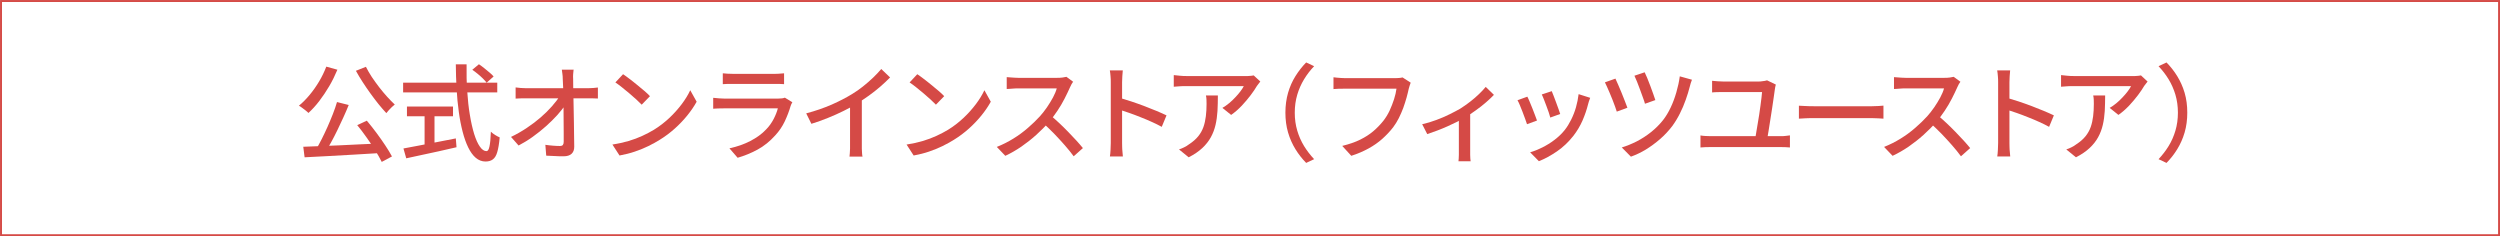
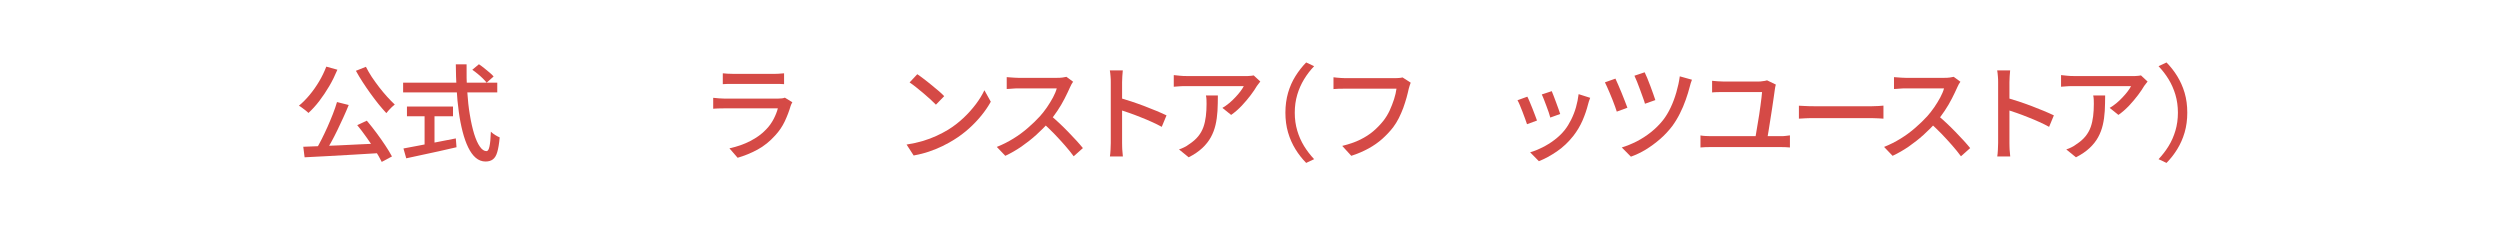
<svg xmlns="http://www.w3.org/2000/svg" id="_レイヤー_2" viewBox="0 0 320.25 30.25">
  <g id="_01">
-     <rect x=".13" y=".13" width="320" height="30" fill="none" stroke="#d54a46" stroke-miterlimit="10" stroke-width=".25" />
    <path d="M41.78,8.53l1.44.4c-.3.72-.64,1.42-1.04,2.1-.4.68-.83,1.32-1.28,1.91-.45.59-.92,1.1-1.39,1.53-.08-.09-.2-.19-.35-.31s-.31-.23-.46-.35c-.16-.12-.29-.21-.41-.27.48-.39.94-.86,1.38-1.39.44-.53.84-1.1,1.21-1.72.37-.62.67-1.25.92-1.9ZM38.84,18.8c.63-.03,1.33-.05,2.11-.08.78-.03,1.61-.06,2.48-.1.88-.04,1.77-.08,2.69-.13.92-.04,1.82-.08,2.72-.12l-.04,1.23c-1.16.07-2.33.14-3.51.21-1.18.07-2.32.13-3.39.19-1.08.06-2.04.11-2.88.15l-.17-1.35ZM43.16,13.07l1.51.38c-.21.52-.44,1.06-.69,1.6s-.51,1.09-.77,1.64c-.26.54-.53,1.06-.8,1.55-.27.49-.53.94-.77,1.34l-1.18-.38c.24-.41.49-.87.75-1.38.26-.51.5-1.03.75-1.58.24-.55.47-1.09.68-1.63s.39-1.05.53-1.54ZM46.87,8.55c.21.42.46.85.75,1.3.3.44.61.88.95,1.32.34.44.68.84,1.02,1.22.34.38.67.71.98,1-.11.08-.23.19-.37.32-.14.13-.27.27-.39.4s-.23.27-.32.38c-.31-.33-.64-.71-.99-1.14-.35-.43-.69-.89-1.04-1.37-.35-.48-.68-.97-1-1.46s-.61-.98-.87-1.45l1.28-.51ZM45.76,16.03l1.23-.57c.4.48.81.99,1.22,1.54.41.55.79,1.09,1.14,1.62.35.53.64,1,.86,1.42l-1.31.7c-.21-.42-.48-.91-.82-1.45-.34-.55-.71-1.11-1.12-1.68-.4-.57-.8-1.1-1.2-1.58Z" fill="#d54a46" />
    <path d="M51.64,10.59h12.06v1.25h-12.06v-1.25ZM51.68,19.02c.54-.1,1.17-.22,1.91-.36s1.51-.29,2.34-.45,1.65-.32,2.46-.48l.09,1.13c-.75.18-1.5.35-2.28.52-.77.17-1.51.33-2.22.48-.71.16-1.36.3-1.94.42l-.36-1.27ZM52.13,13.65h5.9v1.24h-5.9v-1.24ZM54.39,14.33h1.27v4.7h-1.27v-4.7ZM58.4,8.24h1.37c-.02,1.18,0,2.33.08,3.43.07,1.1.18,2.12.34,3.05.15.93.34,1.75.55,2.44.22.7.46,1.24.73,1.62.27.39.55.58.85.58.17,0,.3-.2.38-.59.09-.4.15-1.03.18-1.9.14.14.32.28.54.42.22.13.41.24.59.31-.07.81-.18,1.44-.31,1.88-.13.45-.32.76-.57.94-.24.18-.55.27-.93.27-.47,0-.88-.16-1.25-.47-.37-.31-.69-.76-.97-1.33s-.52-1.25-.72-2.03c-.2-.78-.37-1.63-.49-2.55-.13-.92-.22-1.9-.28-2.93-.06-1.03-.09-2.08-.1-3.14ZM60.5,8.94l.85-.71c.22.15.46.32.69.51.24.19.46.38.68.56.22.18.39.35.51.5l-.89.79c-.13-.16-.29-.34-.49-.54-.2-.2-.42-.39-.66-.59-.24-.2-.47-.37-.69-.52Z" fill="#d54a46" />
-     <path d="M65.46,17.54c.71-.34,1.39-.73,2.03-1.16.65-.43,1.24-.88,1.78-1.35.54-.47,1.02-.94,1.43-1.41s.75-.9,1-1.31h.69v1.14c-.25.4-.59.84-1.02,1.31-.43.47-.9.94-1.43,1.41-.53.47-1.09.92-1.69,1.35s-1.21.8-1.82,1.12l-.97-1.1ZM66.06,11.2c.19.03.41.05.65.07.25.02.48.03.69.03h7.94c.2,0,.42-.01.67-.03.25-.02.44-.04.58-.06v1.41c-.18,0-.38-.02-.6-.02-.22,0-.42,0-.59,0h-7.98c-.23,0-.47,0-.7,0-.23,0-.46.02-.67.03v-1.43ZM73.48,8.9c-.03.2-.05.4-.06.61s-.02.42,0,.61c0,.31,0,.67.01,1.09,0,.42.02.89.03,1.39s.02,1.03.03,1.58c.01.54.02,1.09.03,1.63s.02,1.07.02,1.58c0,.51.01.98.02,1.41,0,.39-.11.68-.34.9-.22.21-.57.32-1.02.32-.37,0-.74,0-1.12-.03-.38-.02-.75-.04-1.11-.05l-.11-1.39c.31.05.64.08.98.11.34.03.63.04.87.04.19,0,.32-.04.39-.13.07-.09.11-.22.11-.4,0-.32,0-.7,0-1.13,0-.43,0-.9-.01-1.39,0-.5,0-1-.01-1.52,0-.52-.01-1.02-.02-1.51s-.02-.95-.03-1.38c-.01-.43-.03-.79-.05-1.1,0-.27-.02-.5-.05-.7-.02-.2-.05-.37-.07-.52h1.54Z" fill="#d54a46" />
-     <path d="M78.44,18.52c.75-.12,1.45-.27,2.09-.46.64-.19,1.22-.41,1.76-.66s1.02-.5,1.45-.76c.72-.44,1.38-.95,1.99-1.52.61-.57,1.14-1.17,1.6-1.78.46-.61.82-1.2,1.09-1.78l.82,1.47c-.32.58-.72,1.17-1.19,1.75-.47.58-1,1.14-1.6,1.68-.59.53-1.24,1.02-1.94,1.45-.45.28-.94.55-1.47.81-.53.26-1.11.49-1.72.7-.61.21-1.27.37-1.96.5l-.9-1.39ZM79.82,9.51c.24.16.52.36.83.6.31.24.64.49.96.76.33.27.64.53.94.78.3.25.53.48.71.67l-1.06,1.09c-.17-.18-.4-.4-.67-.65-.28-.26-.58-.52-.9-.79-.32-.27-.64-.53-.95-.78-.31-.25-.6-.46-.85-.63l.98-1.05Z" fill="#d54a46" />
    <path d="M101.5,13.1c-.04.07-.09.15-.13.24s-.07.17-.09.23c-.19.66-.44,1.31-.75,1.97s-.72,1.26-1.22,1.8c-.69.77-1.45,1.38-2.28,1.83-.83.45-1.68.79-2.54,1.04l-1.05-1.21c.98-.21,1.87-.52,2.68-.94s1.49-.91,2.03-1.49c.39-.4.7-.84.95-1.32.25-.48.43-.93.54-1.37h-6.85c-.16,0-.37,0-.64.01-.26,0-.53.02-.79.04v-1.4c.27.03.53.05.77.07s.46.03.66.03h6.89c.19,0,.36-.01.5-.03.15-.02.27-.05.36-.09l.96.59ZM92.59,9.39c.18.02.38.03.61.05.23.01.46.02.68.02h5.24c.21,0,.45,0,.69-.02.25-.01.46-.03.63-.05v1.39c-.17-.02-.38-.03-.62-.03-.24,0-.48,0-.71,0h-5.22c-.21,0-.44,0-.67,0-.23,0-.44.02-.63.03v-1.39Z" fill="#d54a46" />
-     <path d="M103.28,14.52c1.18-.31,2.27-.69,3.26-1.12.99-.44,1.86-.89,2.61-1.35.48-.29.94-.61,1.39-.97.45-.36.88-.73,1.29-1.12.4-.39.76-.76,1.06-1.12l1.13,1.08c-.39.4-.82.8-1.28,1.2-.46.4-.94.77-1.45,1.14-.51.36-1.03.71-1.55,1.03-.49.31-1.05.61-1.68.92-.63.31-1.29.61-1.99.89s-1.41.54-2.13.76l-.66-1.33ZM108.9,12.75l1.5-.39v6.1c0,.18,0,.38,0,.59,0,.21.01.41.03.59.01.18.03.32.06.42h-1.67c0-.1.02-.24.04-.42.02-.18.03-.37.03-.59,0-.21,0-.41,0-.59v-5.71Z" fill="#d54a46" />
    <path d="M116.12,18.52c.75-.12,1.45-.27,2.09-.46.64-.19,1.22-.41,1.76-.66s1.02-.5,1.45-.76c.72-.44,1.38-.95,1.99-1.52.61-.57,1.14-1.17,1.6-1.78.46-.61.82-1.2,1.09-1.78l.82,1.47c-.32.58-.72,1.17-1.19,1.75-.47.58-1,1.14-1.6,1.68-.59.53-1.24,1.02-1.94,1.45-.45.28-.94.55-1.47.81-.53.26-1.11.49-1.72.7-.61.21-1.27.37-1.96.5l-.9-1.39ZM117.51,9.51c.24.16.52.36.83.6.31.24.64.49.96.76.33.27.64.53.94.78.3.25.53.48.71.67l-1.06,1.09c-.17-.18-.4-.4-.67-.65-.28-.26-.58-.52-.9-.79-.32-.27-.64-.53-.95-.78-.31-.25-.6-.46-.85-.63l.98-1.05Z" fill="#d54a46" />
    <path d="M137.46,10.48c-.05.06-.12.17-.2.31s-.14.27-.19.39c-.19.43-.42.91-.69,1.44-.27.53-.58,1.06-.93,1.58-.35.53-.71,1-1.08,1.43-.49.57-1.04,1.12-1.64,1.66-.6.54-1.23,1.03-1.89,1.49-.66.45-1.35.85-2.06,1.18l-1.09-1.14c.73-.29,1.43-.64,2.11-1.06.68-.42,1.31-.88,1.89-1.39.58-.5,1.09-1,1.54-1.49.3-.34.6-.72.89-1.14s.54-.84.77-1.26c.22-.42.39-.81.48-1.16h-4.94c-.17,0-.36,0-.56.02-.2.01-.39.03-.55.04-.17.01-.29.02-.36.02v-1.52c.09,0,.22.02.4.03.18.01.37.03.57.04.2.01.36.02.5.02h5c.25,0,.48-.01.69-.04.21-.03.37-.06.49-.09l.88.65ZM134.54,14.75c.36.3.74.63,1.13,1,.4.37.78.75,1.16,1.14s.73.77,1.06,1.12c.33.36.6.68.83.96l-1.18,1.05c-.33-.45-.71-.92-1.14-1.41s-.89-.99-1.37-1.49c-.49-.5-.97-.96-1.45-1.39l.98-.97Z" fill="#d54a46" />
    <path d="M142.29,18.31v-7.78c0-.22,0-.46-.03-.75-.02-.28-.05-.54-.09-.76h1.66c-.02.22-.04.46-.06.74s-.03.53-.03.77v7.78c0,.14,0,.32.01.53,0,.21.02.42.04.63.02.21.04.4.05.57h-1.66c.04-.23.06-.51.08-.84.02-.33.03-.62.03-.88ZM143.42,12.53c.44.13.93.28,1.48.46.55.18,1.1.38,1.66.59s1.09.42,1.59.63.93.4,1.28.57l-.61,1.47c-.38-.21-.8-.42-1.27-.63-.47-.21-.95-.42-1.45-.61-.49-.2-.97-.38-1.43-.54s-.88-.3-1.25-.42v-1.52Z" fill="#d54a46" />
    <path d="M161.45,10.44c-.06.07-.14.16-.22.28-.09.11-.16.21-.22.29-.19.33-.45.72-.79,1.17-.34.45-.72.9-1.14,1.35-.43.45-.88.85-1.37,1.19l-1.12-.9c.3-.17.58-.37.87-.61s.55-.49.79-.75c.25-.26.46-.51.65-.76.19-.25.33-.47.43-.67h-7.38c-.27,0-.53,0-.78.02-.25.01-.52.03-.81.06v-1.49c.25.03.51.05.78.08.27.03.54.04.81.04h7.53c.1,0,.22,0,.37,0,.15,0,.29-.02.43-.03.14-.02.25-.04.32-.05l.85.79ZM156.01,12.23c0,.7-.02,1.36-.05,1.99-.04.63-.12,1.22-.25,1.78-.13.56-.33,1.09-.6,1.58s-.63.95-1.09,1.38c-.46.43-1.04.83-1.75,1.19l-1.24-1.01c.2-.06.41-.15.64-.26.23-.11.45-.24.65-.4.48-.31.88-.66,1.17-1.02.3-.37.52-.77.67-1.19.15-.43.25-.89.31-1.38s.09-1.02.09-1.58c0-.18,0-.35-.01-.53,0-.17-.03-.35-.07-.55h1.54Z" fill="#d54a46" />
    <path d="M164.66,14.43c0-.92.12-1.76.34-2.54.23-.78.54-1.49.95-2.14s.86-1.23,1.37-1.75l1.02.48c-.49.51-.92,1.07-1.29,1.68-.37.61-.66,1.26-.87,1.97-.21.71-.32,1.47-.32,2.31s.11,1.59.32,2.3.5,1.36.87,1.97c.37.6.8,1.16,1.29,1.68l-1.02.48c-.51-.52-.97-1.1-1.37-1.75-.4-.65-.72-1.36-.95-2.15-.23-.79-.34-1.63-.34-2.54Z" fill="#d54a46" />
    <path d="M180.71,10.59c-.04.11-.09.23-.13.37-.04.14-.08.28-.12.41-.07.34-.17.72-.28,1.14-.12.42-.26.86-.42,1.31-.17.45-.36.89-.57,1.31-.22.43-.46.82-.73,1.18-.41.53-.88,1.02-1.39,1.48-.52.46-1.1.87-1.76,1.23-.66.36-1.39.68-2.21.94l-1.16-1.27c.89-.22,1.66-.48,2.3-.8.65-.32,1.21-.68,1.69-1.09.48-.41.9-.85,1.27-1.31.31-.4.58-.83.81-1.32.22-.48.41-.97.57-1.46.15-.49.26-.94.31-1.35h-6.61c-.29,0-.56,0-.82.01s-.47.02-.64.04v-1.51c.13.02.27.03.44.05.17.01.35.03.53.04.18.01.34.02.49.02h6.53c.12,0,.25,0,.41-.02.16-.01.31-.04.45-.07l1.04.67Z" fill="#d54a46" />
-     <path d="M182.19,15.91c.59-.13,1.19-.31,1.8-.54.61-.22,1.17-.47,1.7-.73.53-.26.98-.5,1.35-.71.43-.27.85-.57,1.27-.89s.79-.65,1.14-.98.63-.64.87-.93l1.05,1.02c-.26.28-.59.59-.99.94-.4.35-.83.69-1.31,1.03-.47.34-.94.66-1.42.94-.3.18-.63.36-1.01.55-.38.19-.78.38-1.21.57-.43.19-.86.37-1.31.54-.44.17-.87.32-1.29.46l-.65-1.27ZM186.89,14.73l1.44-.31v4.94c0,.14,0,.3,0,.48,0,.17.01.33.02.48s.02.26.04.34h-1.56c0-.08.02-.19.03-.34s.02-.3.02-.48c0-.18,0-.33,0-.48v-4.63Z" fill="#d54a46" />
    <path d="M195.65,12.38c.08.15.18.36.29.63.11.27.23.55.35.85s.24.6.34.88c.11.28.19.51.26.7l-1.28.47c-.05-.17-.13-.4-.24-.69-.11-.29-.22-.59-.34-.91-.12-.31-.24-.6-.35-.87s-.21-.46-.29-.6l1.27-.46ZM203.7,12.54c-.06.17-.11.32-.16.44-.04.13-.07.24-.1.35-.18.72-.42,1.42-.72,2.11-.3.69-.69,1.34-1.16,1.95-.62.79-1.32,1.46-2.11,2-.79.54-1.56.96-2.32,1.26l-1.12-1.14c.5-.14,1.02-.35,1.56-.62.54-.27,1.06-.59,1.56-.97s.93-.79,1.3-1.25c.31-.39.58-.83.83-1.33.25-.5.46-1.03.62-1.59.16-.56.27-1.12.34-1.69l1.48.47ZM198.78,11.68c.06.13.14.33.24.6.1.27.2.55.32.85.11.3.21.59.31.85.09.27.16.48.21.62l-1.27.46c-.04-.16-.1-.37-.19-.64s-.19-.54-.3-.83-.21-.57-.32-.84c-.1-.27-.2-.48-.28-.65l1.27-.42Z" fill="#d54a46" />
    <path d="M206.94,10.08c.09.2.21.46.35.78s.29.67.44,1.04c.15.37.29.73.42,1.06.13.34.24.62.32.84l-1.36.5c-.05-.17-.13-.39-.22-.65-.09-.26-.2-.55-.32-.85-.12-.3-.25-.6-.37-.9-.12-.3-.24-.56-.35-.8s-.19-.42-.26-.55l1.35-.48ZM216.74,10.21c-.05.13-.11.29-.16.45s-.09.31-.12.44c-.13.53-.31,1.09-.52,1.69-.21.6-.46,1.19-.75,1.76-.29.58-.62,1.12-.98,1.61-.47.61-.99,1.17-1.57,1.67-.58.5-1.18.94-1.81,1.33-.63.38-1.27.68-1.91.91l-1.17-1.18c.63-.19,1.26-.45,1.9-.77.64-.33,1.25-.72,1.84-1.19s1.11-.99,1.56-1.56c.35-.45.67-.98.96-1.59.29-.61.53-1.26.73-1.95s.35-1.37.44-2.05l1.58.44ZM210.68,9.26c.08.16.19.4.32.71.13.31.26.65.4,1.02.14.36.27.71.38,1.04.12.33.21.6.27.79l-1.33.47c-.05-.21-.14-.47-.26-.79s-.24-.66-.37-1.02c-.13-.36-.26-.7-.39-1.02-.13-.32-.24-.57-.33-.76l1.31-.44Z" fill="#d54a46" />
    <path d="M217.83,17.35c.21.04.42.06.63.07.21.01.42.02.61.02h9.05c.21,0,.42,0,.62-.03s.38-.04.55-.07v1.55c-.18-.02-.38-.03-.61-.04-.23,0-.42-.01-.56-.01h-9.05c-.19,0-.39,0-.6.01s-.42.02-.64.04v-1.55ZM227.48,10.85c-.03.08-.05.18-.07.28-.02.11-.03.19-.04.24-.04.27-.08.62-.15,1.06-.06.44-.13.92-.21,1.43s-.16,1.03-.24,1.54c-.08.51-.16.98-.22,1.39-.07.42-.12.75-.17,1h-1.54c.04-.21.08-.47.13-.79s.11-.68.18-1.08.13-.8.2-1.21c.06-.41.12-.81.17-1.2.05-.39.09-.73.13-1.02s.06-.53.07-.7h-5.02c-.25,0-.49,0-.71.01-.22,0-.45.02-.67.04v-1.49c.21.02.43.04.68.06.25.02.48.03.69.03h4.66c.1,0,.22,0,.35-.03.13-.02.26-.04.38-.05.12-.02.21-.04.28-.07l1.12.54Z" fill="#d54a46" />
    <path d="M230.44,13.54c.15,0,.34.02.56.03.22.01.46.02.71.03.26,0,.5.01.73.01h7.32c.32,0,.62-.01.88-.03.26-.02.47-.04.63-.05v1.67c-.15,0-.37-.02-.65-.04s-.57-.03-.86-.03h-7.32c-.37,0-.74,0-1.1.02-.37.01-.67.03-.9.05v-1.67Z" fill="#d54a46" />
    <path d="M251.12,10.48c-.05.06-.12.17-.2.31s-.14.27-.19.39c-.19.43-.42.91-.69,1.44-.27.53-.58,1.06-.93,1.58-.35.53-.71,1-1.08,1.43-.49.57-1.04,1.12-1.64,1.66-.6.54-1.23,1.03-1.89,1.49-.66.45-1.35.85-2.06,1.18l-1.09-1.14c.73-.29,1.43-.64,2.11-1.06.68-.42,1.31-.88,1.89-1.39.58-.5,1.09-1,1.54-1.49.3-.34.6-.72.89-1.14s.54-.84.77-1.26c.22-.42.39-.81.48-1.16h-4.94c-.17,0-.36,0-.56.02-.2.01-.39.03-.55.04-.17.01-.29.02-.36.02v-1.52c.09,0,.22.02.4.03.18.01.37.03.57.04.2.01.36.02.5.02h5c.25,0,.48-.01.69-.04.21-.03.37-.06.49-.09l.88.65ZM248.2,14.75c.36.3.74.63,1.13,1,.4.37.78.75,1.16,1.14s.73.77,1.06,1.12c.33.36.6.68.83.96l-1.18,1.05c-.33-.45-.71-.92-1.14-1.41s-.89-.99-1.37-1.49c-.49-.5-.97-.96-1.45-1.39l.98-.97Z" fill="#d54a46" />
    <path d="M255.96,18.31v-7.78c0-.22,0-.46-.03-.75-.02-.28-.05-.54-.09-.76h1.66c-.02.22-.04.46-.06.74s-.03.53-.03.77v7.78c0,.14,0,.32.01.53,0,.21.02.42.04.63.02.21.04.4.05.57h-1.66c.04-.23.06-.51.08-.84.02-.33.03-.62.03-.88ZM257.09,12.53c.44.13.93.28,1.48.46.55.18,1.1.38,1.66.59s1.09.42,1.59.63.93.4,1.28.57l-.61,1.47c-.38-.21-.8-.42-1.27-.63-.47-.21-.95-.42-1.45-.61-.49-.2-.97-.38-1.43-.54s-.88-.3-1.25-.42v-1.52Z" fill="#d54a46" />
    <path d="M275.11,10.44c-.06.07-.14.16-.22.28-.09.11-.16.21-.22.29-.19.33-.45.72-.79,1.17-.34.45-.72.9-1.14,1.35-.43.45-.88.85-1.37,1.19l-1.12-.9c.3-.17.58-.37.87-.61s.55-.49.79-.75c.25-.26.46-.51.65-.76.19-.25.33-.47.43-.67h-7.38c-.27,0-.53,0-.78.02-.25.01-.52.03-.81.06v-1.49c.25.03.51.05.78.08.27.03.54.04.81.04h7.53c.1,0,.22,0,.37,0,.15,0,.29-.02.43-.03.14-.02.25-.04.32-.05l.85.79ZM269.67,12.23c0,.7-.02,1.36-.05,1.99-.04.63-.12,1.22-.25,1.78-.13.56-.33,1.09-.6,1.58s-.63.95-1.09,1.38c-.46.43-1.04.83-1.75,1.19l-1.24-1.01c.2-.06.41-.15.64-.26.23-.11.45-.24.65-.4.48-.31.88-.66,1.17-1.02.3-.37.52-.77.67-1.19.15-.43.25-.89.31-1.38s.09-1.02.09-1.58c0-.18,0-.35-.01-.53,0-.17-.03-.35-.07-.55h1.54Z" fill="#d54a46" />
    <path d="M280.19,14.43c0,.91-.11,1.75-.34,2.54-.23.79-.55,1.5-.95,2.15-.4.65-.86,1.23-1.37,1.75l-1.02-.48c.49-.52.92-1.08,1.29-1.68s.66-1.26.87-1.97.32-1.48.32-2.3-.11-1.6-.32-2.31c-.21-.7-.5-1.36-.87-1.97s-.8-1.16-1.29-1.68l1.02-.48c.51.52.97,1.1,1.37,1.75.4.65.72,1.36.95,2.14.23.78.34,1.63.34,2.54Z" fill="#d54a46" />
  </g>
</svg>